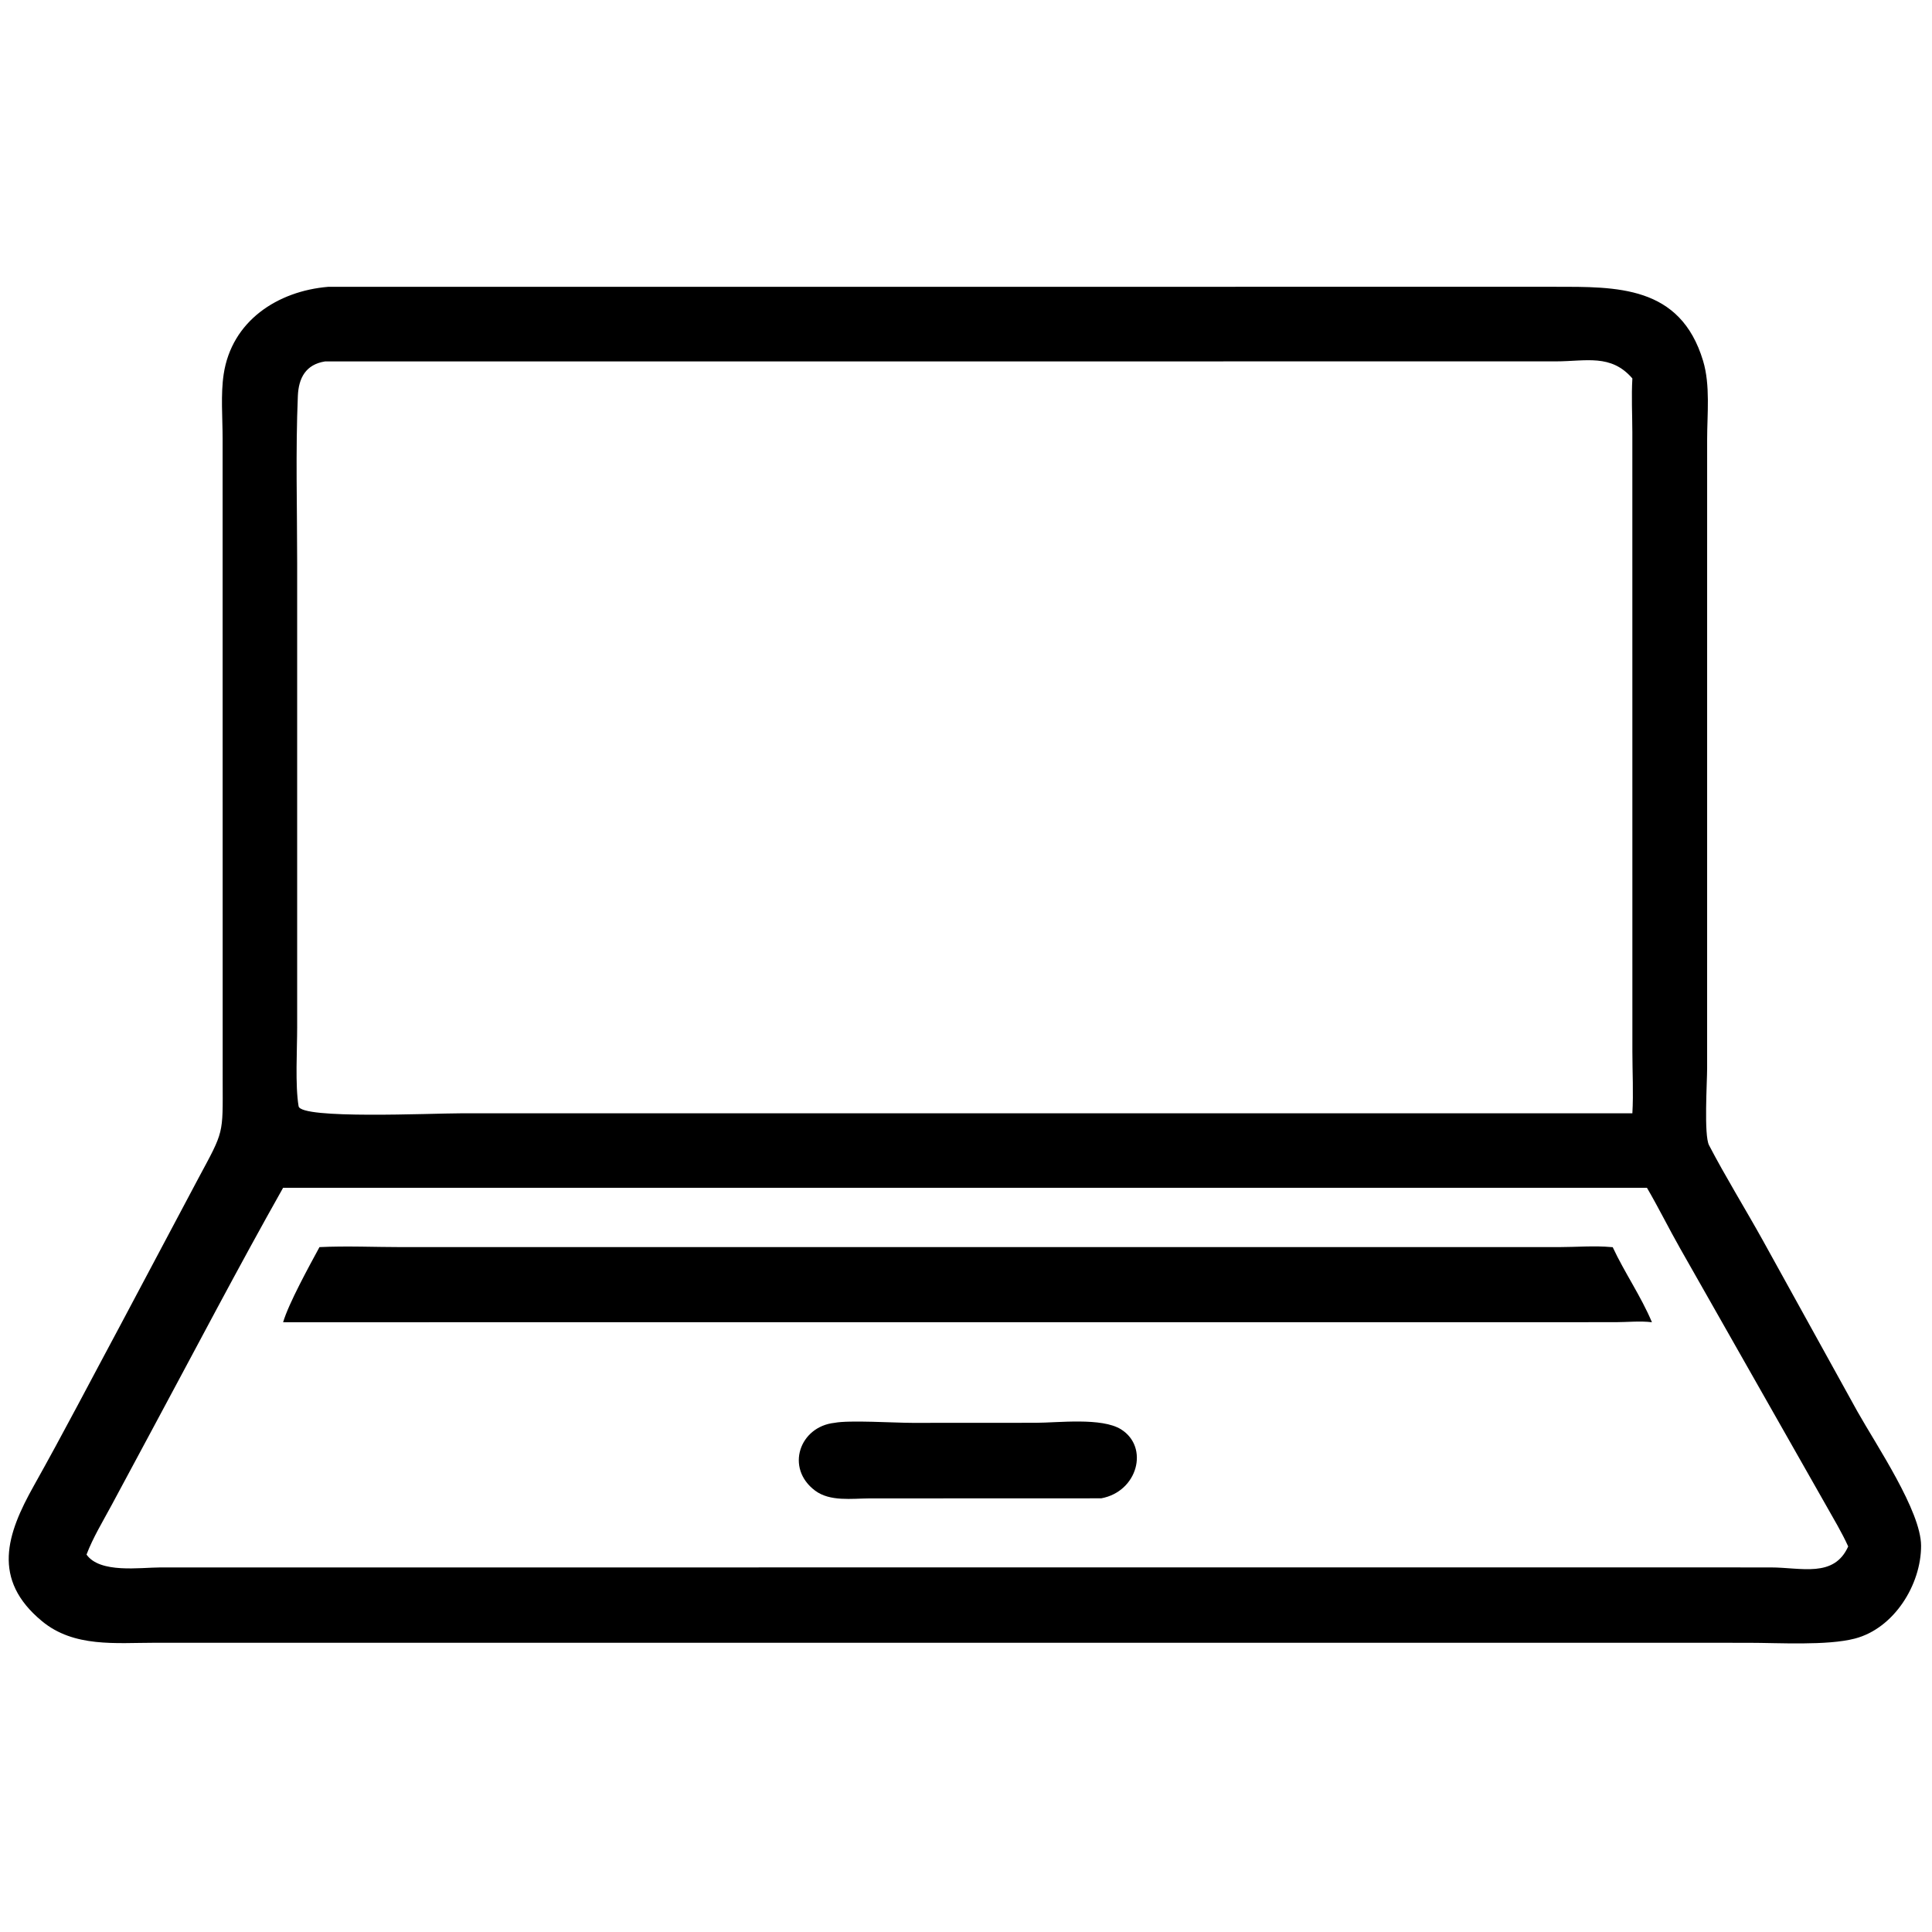
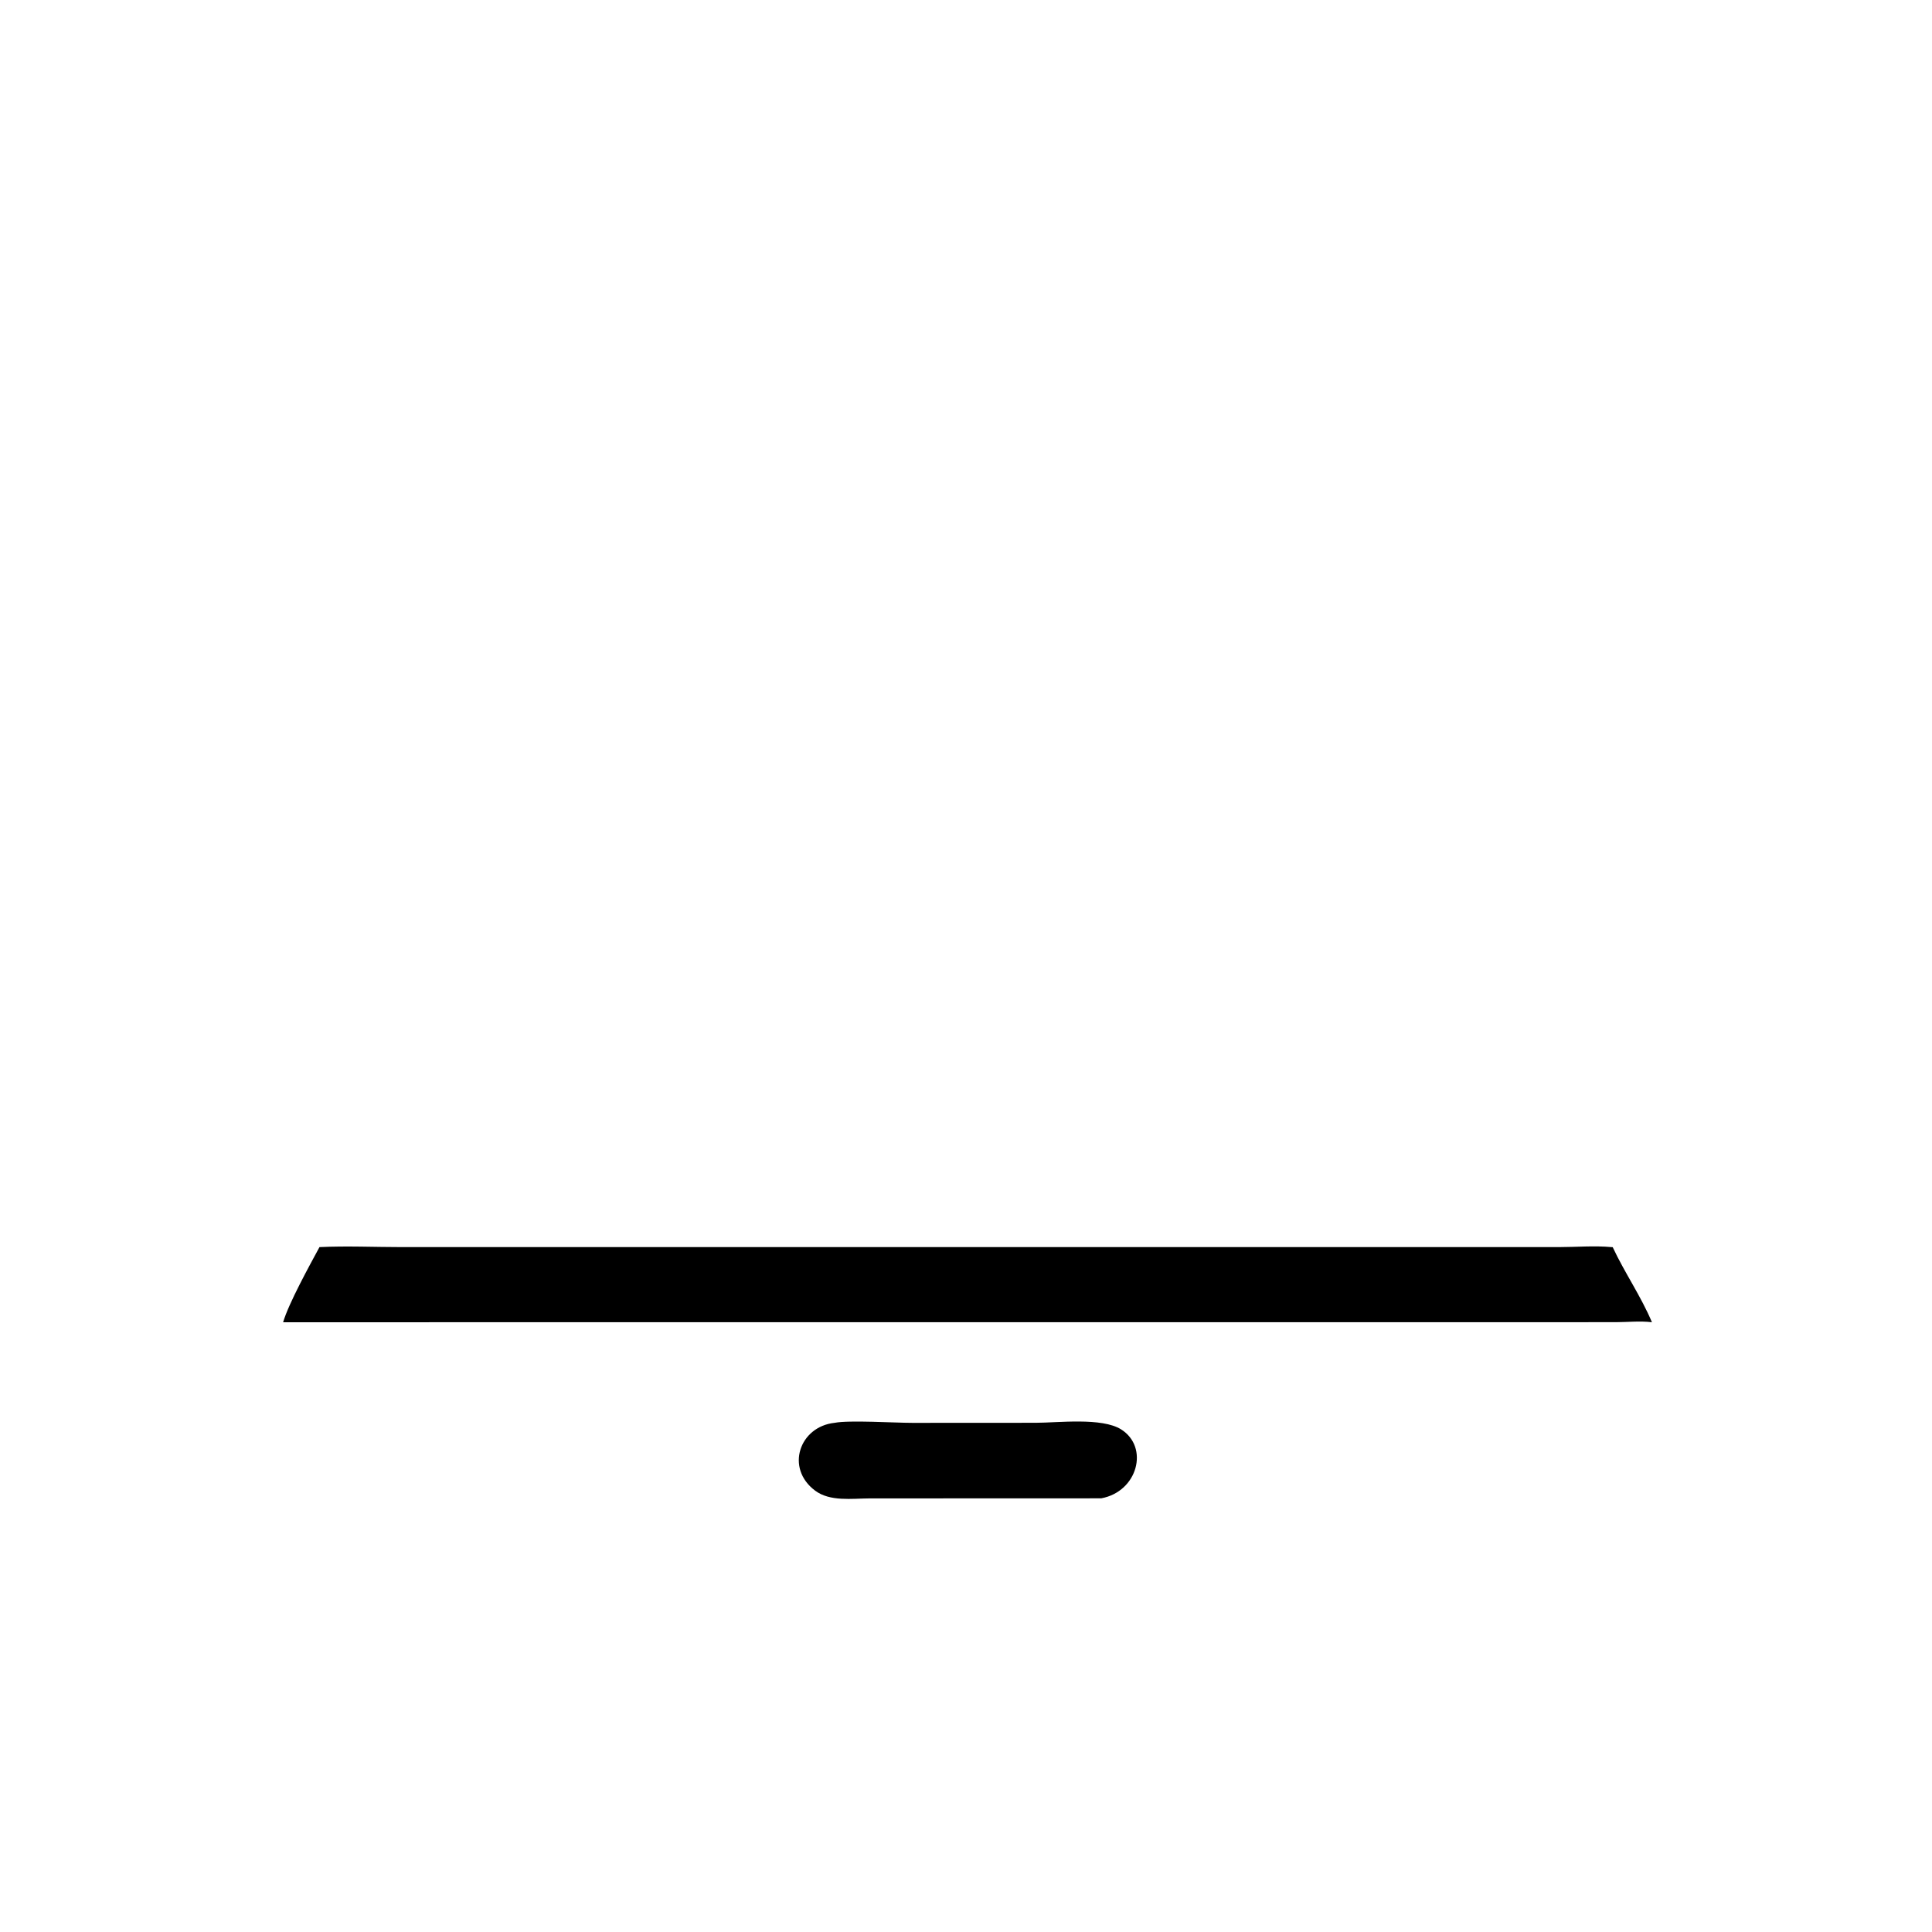
<svg xmlns="http://www.w3.org/2000/svg" width="300" height="300">
-   <path transform="matrix(0.586 0 0 0.586 -0 0)" d="M87.001 75.999L411.828 75.991C428.363 75.997 445.251 75.567 451.287 95.621C453.232 102.084 452.364 109.718 452.362 116.414L452.357 283.126C452.356 286.792 451.481 300.806 452.858 303.454C457.135 311.68 462.533 320.423 467.115 328.669L492.197 374.048C497.201 382.953 509.031 400.412 509.051 409.588C509.074 419.881 501.907 431.493 491.491 434.198C484.128 436.109 471.283 435.314 463.31 435.312L424.375 435.299L40.962 435.303C30.72 435.303 19.627 436.598 11.151 429.604C-2.288 418.515 1.795 406.49 8.94 393.747C16.854 379.633 24.339 365.221 31.995 350.963L52.631 312.107C59.374 299.583 59.031 300.697 59.006 286.533L58.987 116.162C58.988 110.666 58.455 104.578 59.269 99.169C61.39 85.075 73.501 77.124 87.001 75.999ZM86.125 95.772C81.028 96.574 79.125 100.163 78.926 104.912C78.309 119.583 78.742 134.43 78.743 149.12L78.744 272.215C78.745 278.183 78.186 287.559 79.123 293.13C79.711 296.626 114.246 295.007 122.132 295.007L425.875 294.997L432.551 294.997C432.856 289.619 432.555 284.097 432.552 278.7L432.541 114.533C432.532 109.815 432.269 104.982 432.551 100.28C426.879 93.712 420.274 95.744 412.255 95.757L86.125 95.772ZM78.749 314.739L75.019 314.739C63.174 335.741 52.032 357.058 40.608 378.284L29.505 398.959C27.239 403.177 24.627 407.454 22.928 411.936C26.501 416.982 37.06 415.358 42.481 415.342L433.875 415.332L469.181 415.34C477.315 415.344 485.972 418.187 489.739 409.783C488.045 406.04 485.892 402.482 483.877 398.903L445.221 330.835C442.199 325.516 439.503 320.029 436.411 314.739L78.749 314.739Z" />
  <path transform="matrix(0.586 0 0 0.586 -0 0)" d="M221.164 377.021C224.999 376.267 237.138 377.035 241.768 377.033L274.421 377.015C280.336 377.013 291.968 375.536 297.091 378.772C304.557 383.486 301.48 395.256 291.804 397.03L230.364 397.051C225.735 397.075 219.93 397.943 215.983 394.987C208.014 389.018 211.866 378.001 221.164 377.021Z" />
  <path transform="matrix(0.586 0 0 0.586 -0 0)" d="M427.048 330.463L427.339 330.48C430.504 337.267 434.82 343.451 437.735 350.37C434.654 349.984 431.23 350.349 428.108 350.355L86.125 350.37L75.019 350.37C76.501 345.344 82.028 335.32 84.654 330.463C91.89 330.118 99.281 330.461 106.533 330.463L413.12 330.461C417.742 330.455 422.45 330.042 427.048 330.463Z" />
</svg>